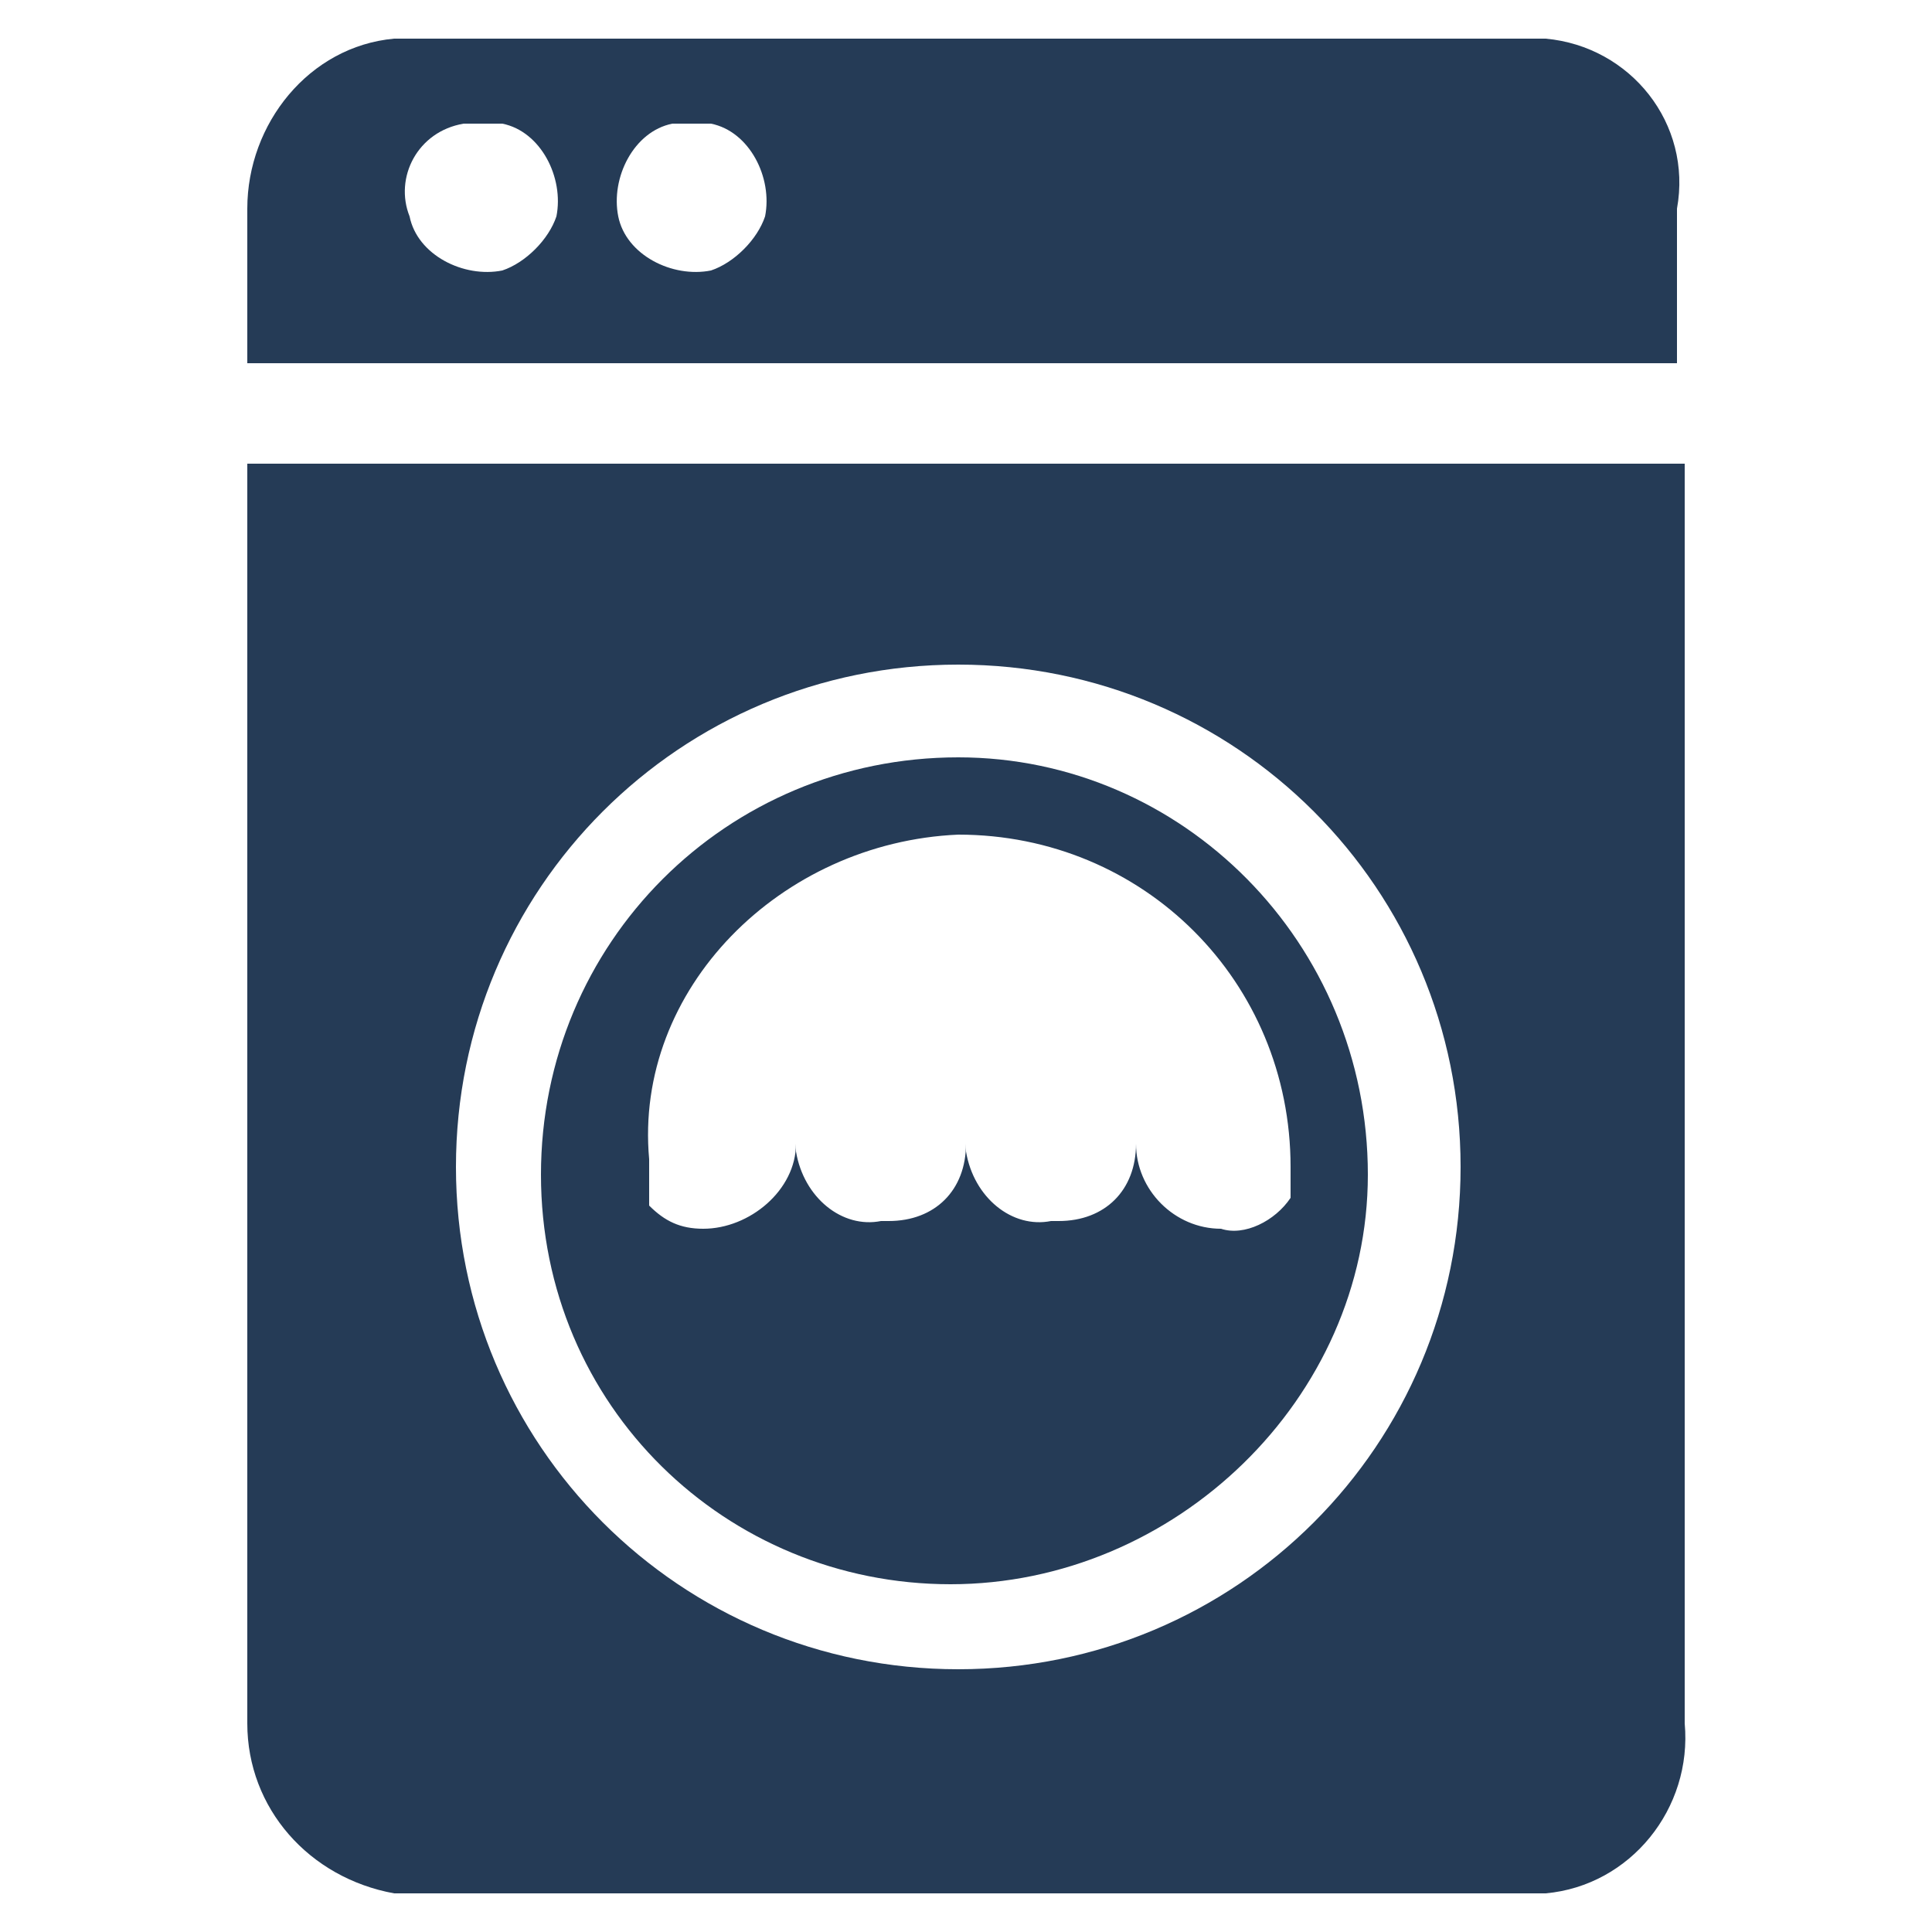
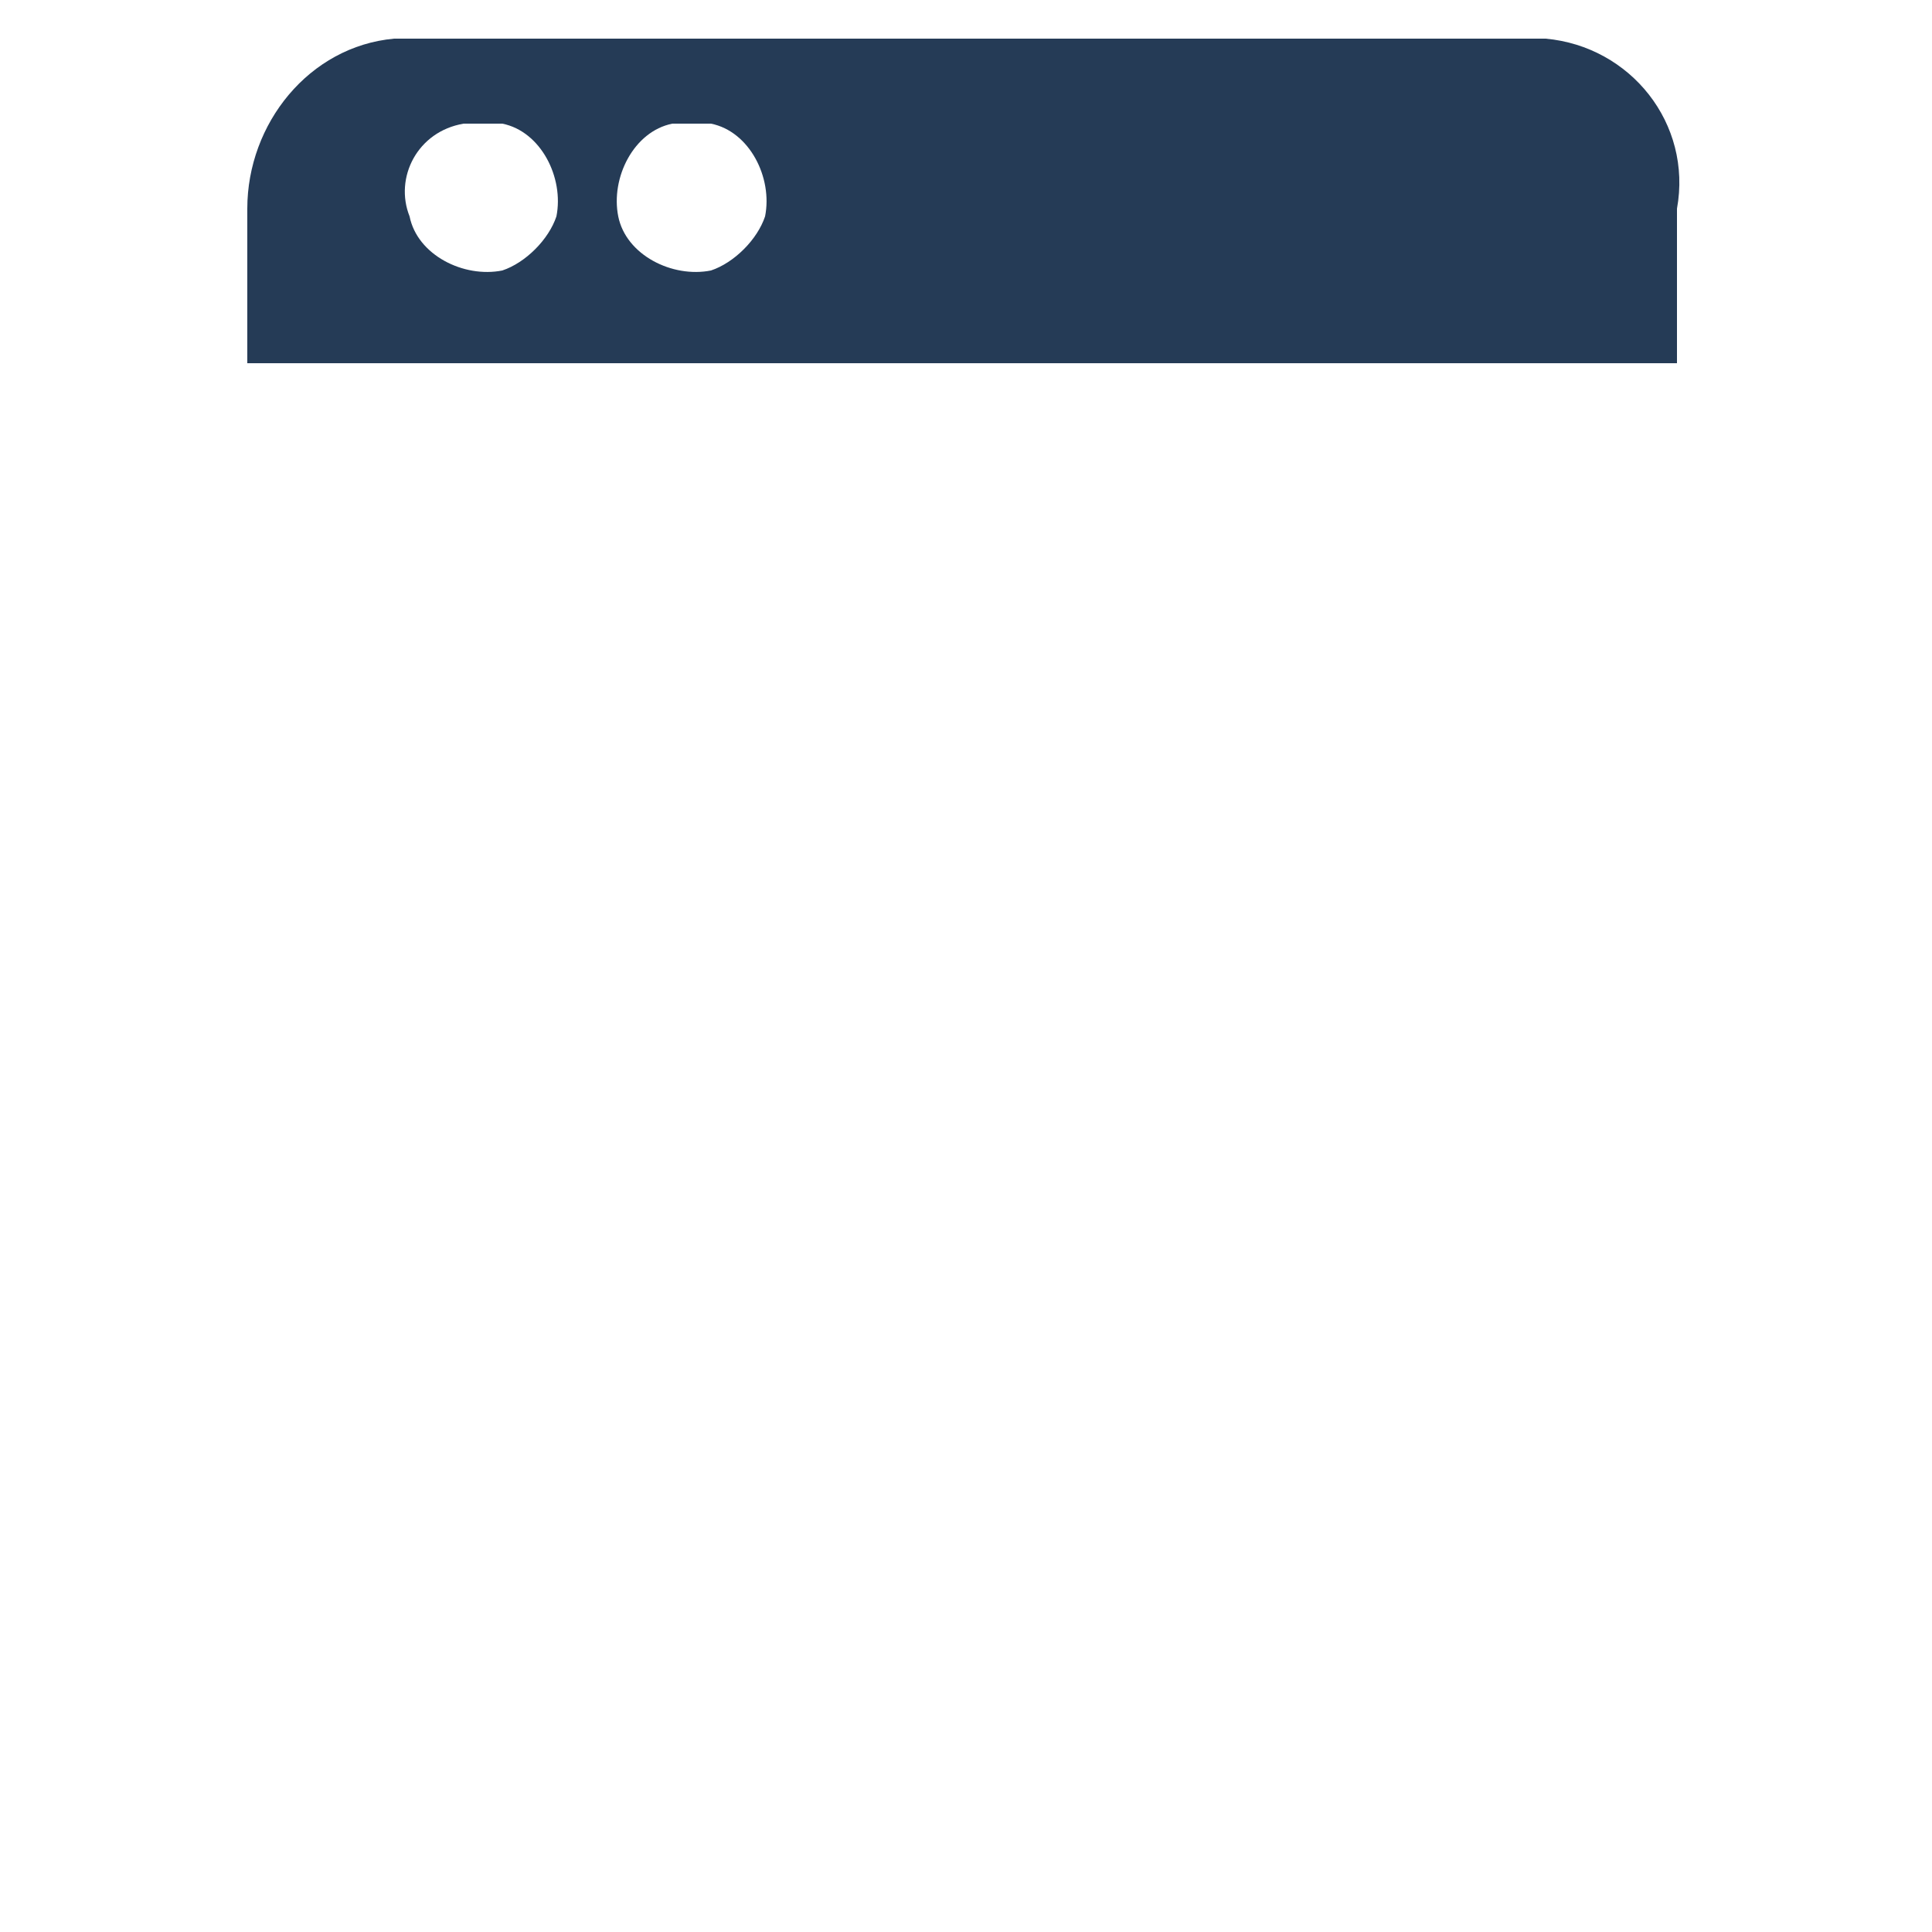
<svg xmlns="http://www.w3.org/2000/svg" version="1.0" id="Layer_1" x="0px" y="0px" width="25px" height="25px" viewBox="0 0 25 25" enable-background="new 0 0 25 25" xml:space="preserve">
  <title>E20E</title>
  <g>
    <g id="Guest_Services_Maps">
-       <path fill="#253B56" d="M12.4,9.8c-3,0-5.4,2.4-5.4,5.4s2.4,5.3,5.3,5.3s5.4-2.4,5.4-5.3c0,0,0,0,0,0C17.7,12.2,15.3,9.8,12.4,9.8    z M12.4,10.8c2.4,0,4.3,1.9,4.3,4.3c0,0.1,0,0.3,0,0.4c-0.2,0.3-0.6,0.5-0.9,0.4c-0.6,0-1.1-0.5-1.1-1.1l0,0c0,0.6-0.4,1-1,1    c0,0-0.1,0-0.1,0c-0.5,0.1-1-0.3-1.1-0.9c0,0,0-0.1,0-0.1l0,0c0,0.6-0.4,1-1,1c0,0-0.1,0-0.1,0c-0.5,0.1-1-0.3-1.1-0.9    c0,0,0-0.1,0-0.1l0,0c0,0.6-0.6,1.1-1.2,1.1c-0.3,0-0.5-0.1-0.7-0.3c0-0.2,0-0.4,0-0.6C8.2,12.8,10.1,10.9,12.4,10.8L12.4,10.8z" />
      <path fill="#253B56" d="M20,0.5H5.1C4,0.6,3.2,1.6,3.2,2.7v2h18.5v-2C21.9,1.6,21.1,0.6,20,0.5z M6.5,3.5C6,3.6,5.4,3.3,5.3,2.8    C5.1,2.3,5.4,1.7,6,1.6c0.2,0,0.4,0,0.5,0C7,1.7,7.3,2.3,7.2,2.8C7.1,3.1,6.8,3.4,6.5,3.5z M9.2,3.5C8.7,3.6,8.1,3.3,8,2.8    s0.2-1.1,0.7-1.2c0.2,0,0.4,0,0.5,0C9.7,1.7,10,2.3,9.9,2.8C9.8,3.1,9.5,3.4,9.2,3.5z" />
-       <path fill="#253B56" d="M3.2,6v16.3c0,1.1,0.8,2,1.9,2.2H20c1.1-0.1,1.9-1.1,1.8-2.2V6H3.2z M18.9,15.1c0,3.6-2.9,6.5-6.5,6.5    c-3.6,0-6.5-2.9-6.5-6.5s2.9-6.5,6.5-6.5c0,0,0,0,0,0C16,8.6,18.9,11.5,18.9,15.1L18.9,15.1z" />
    </g>
  </g>
</svg>